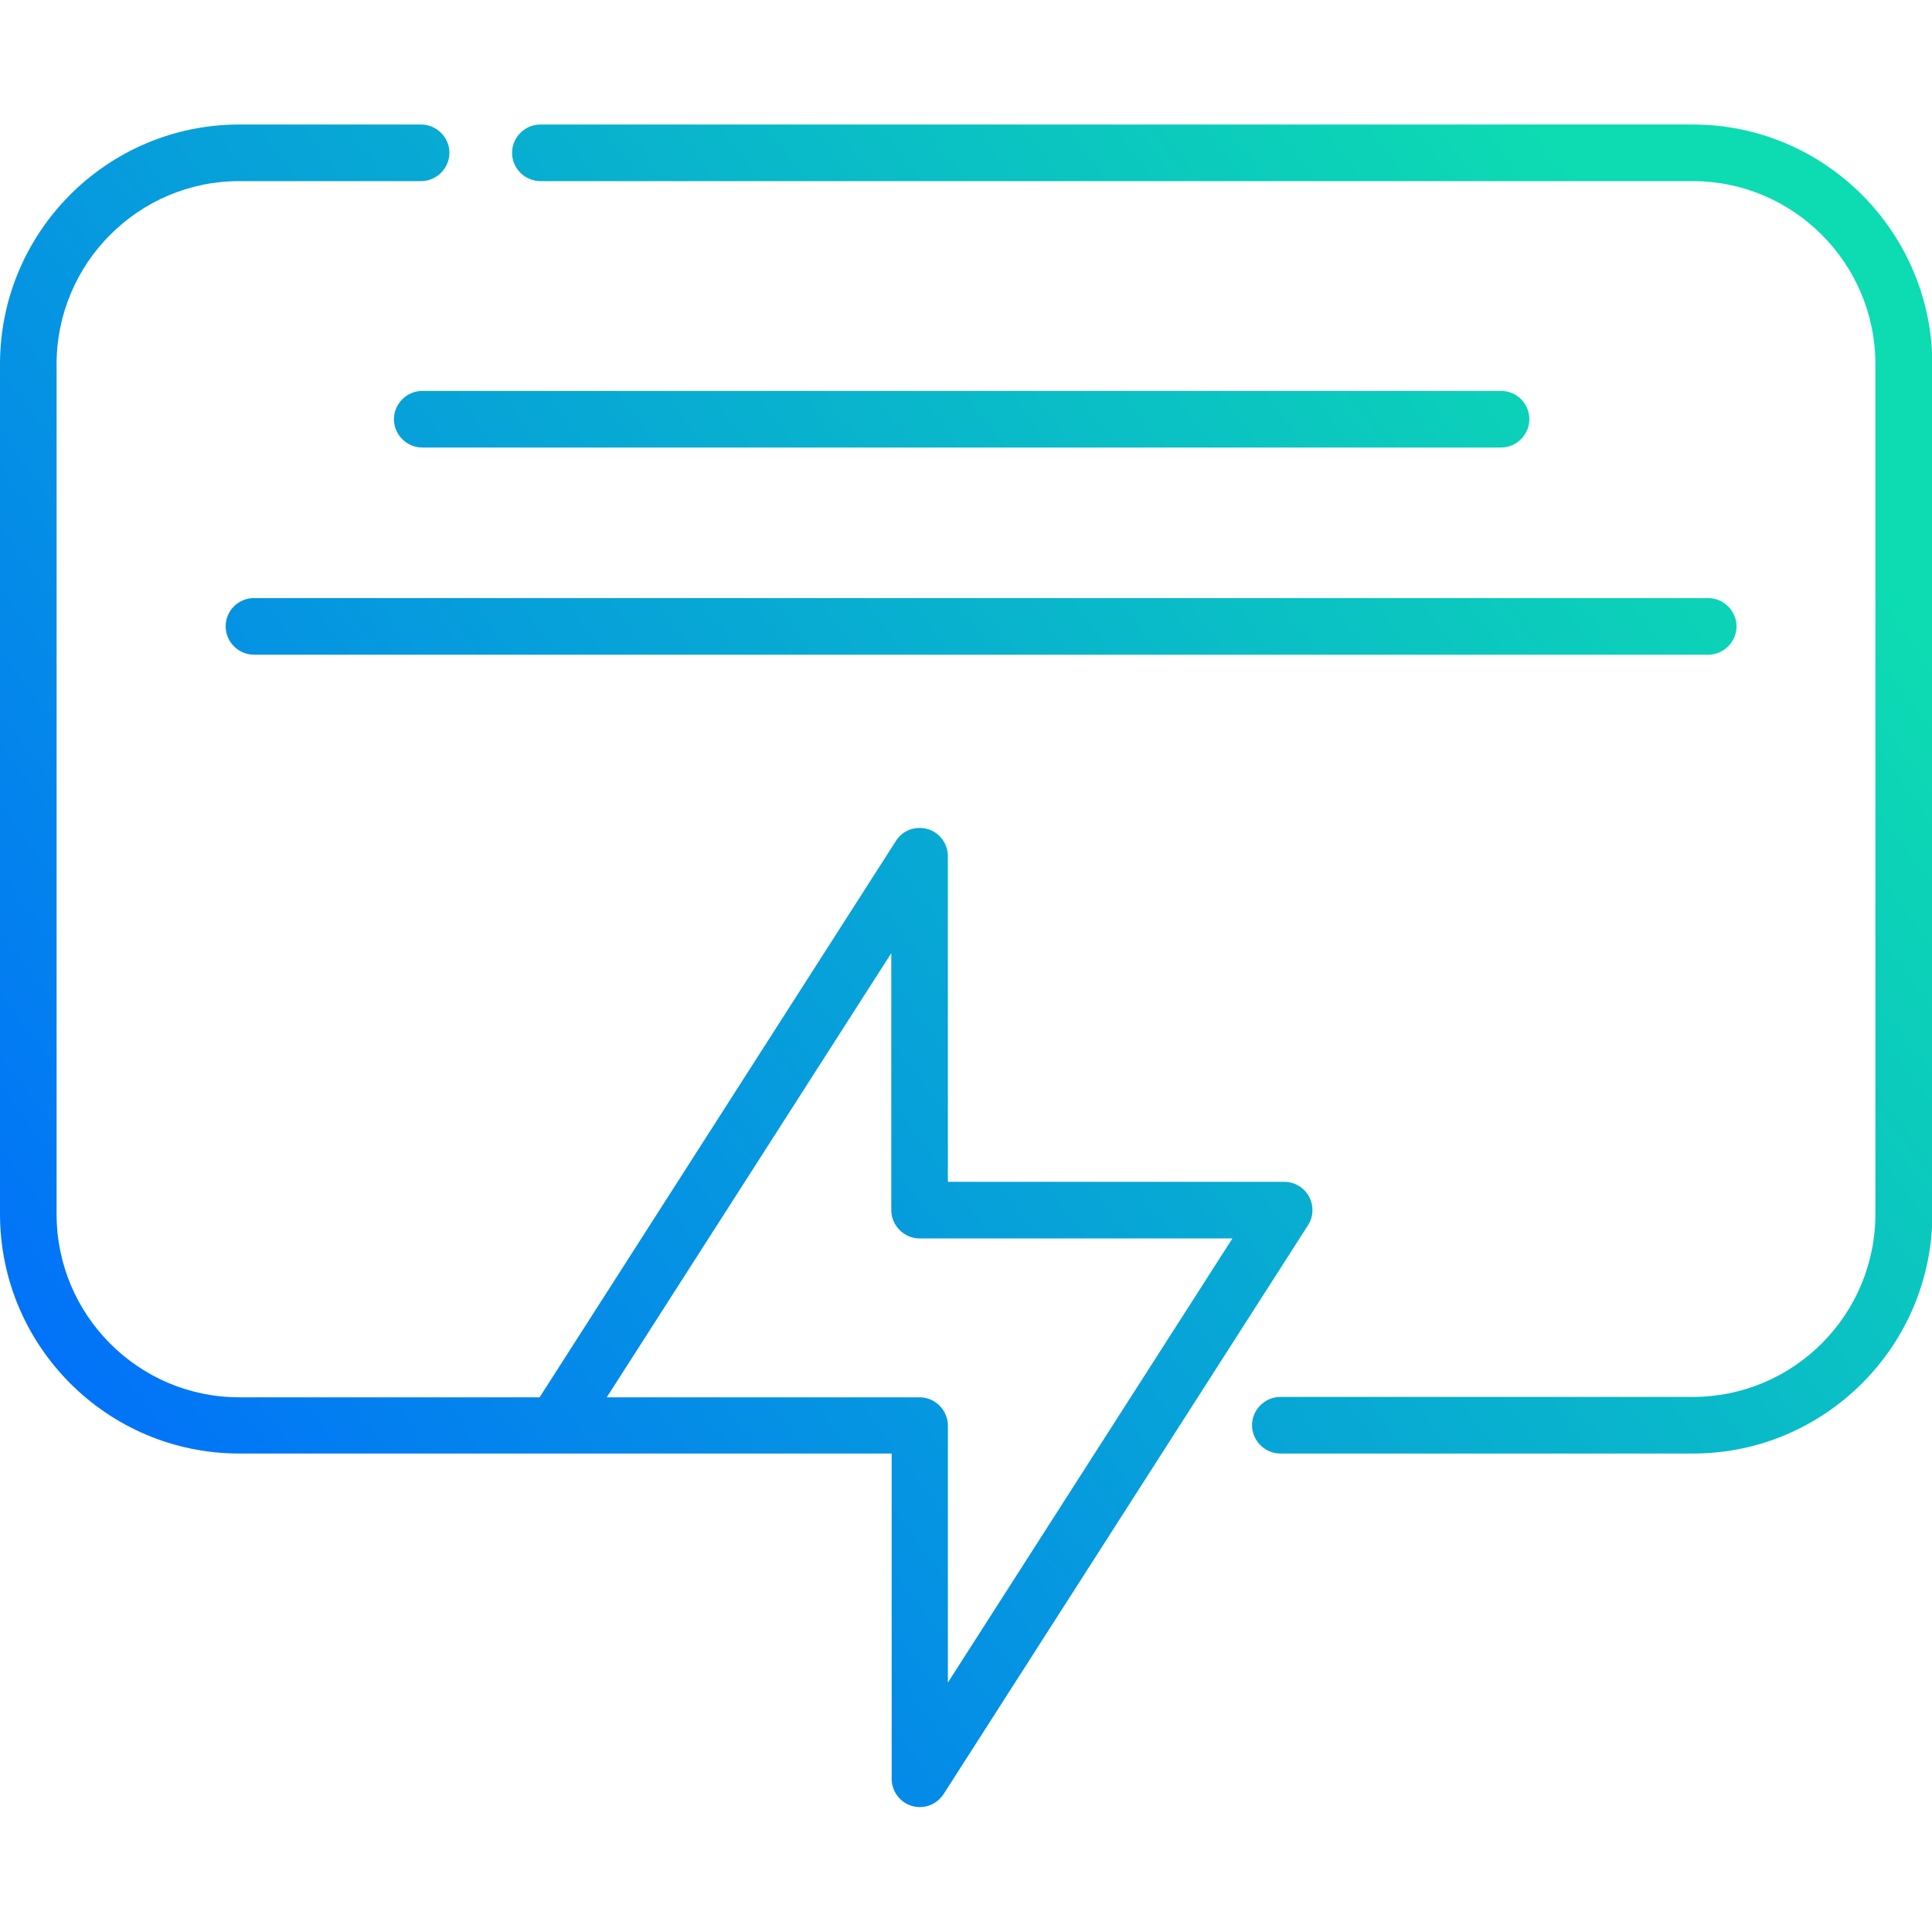
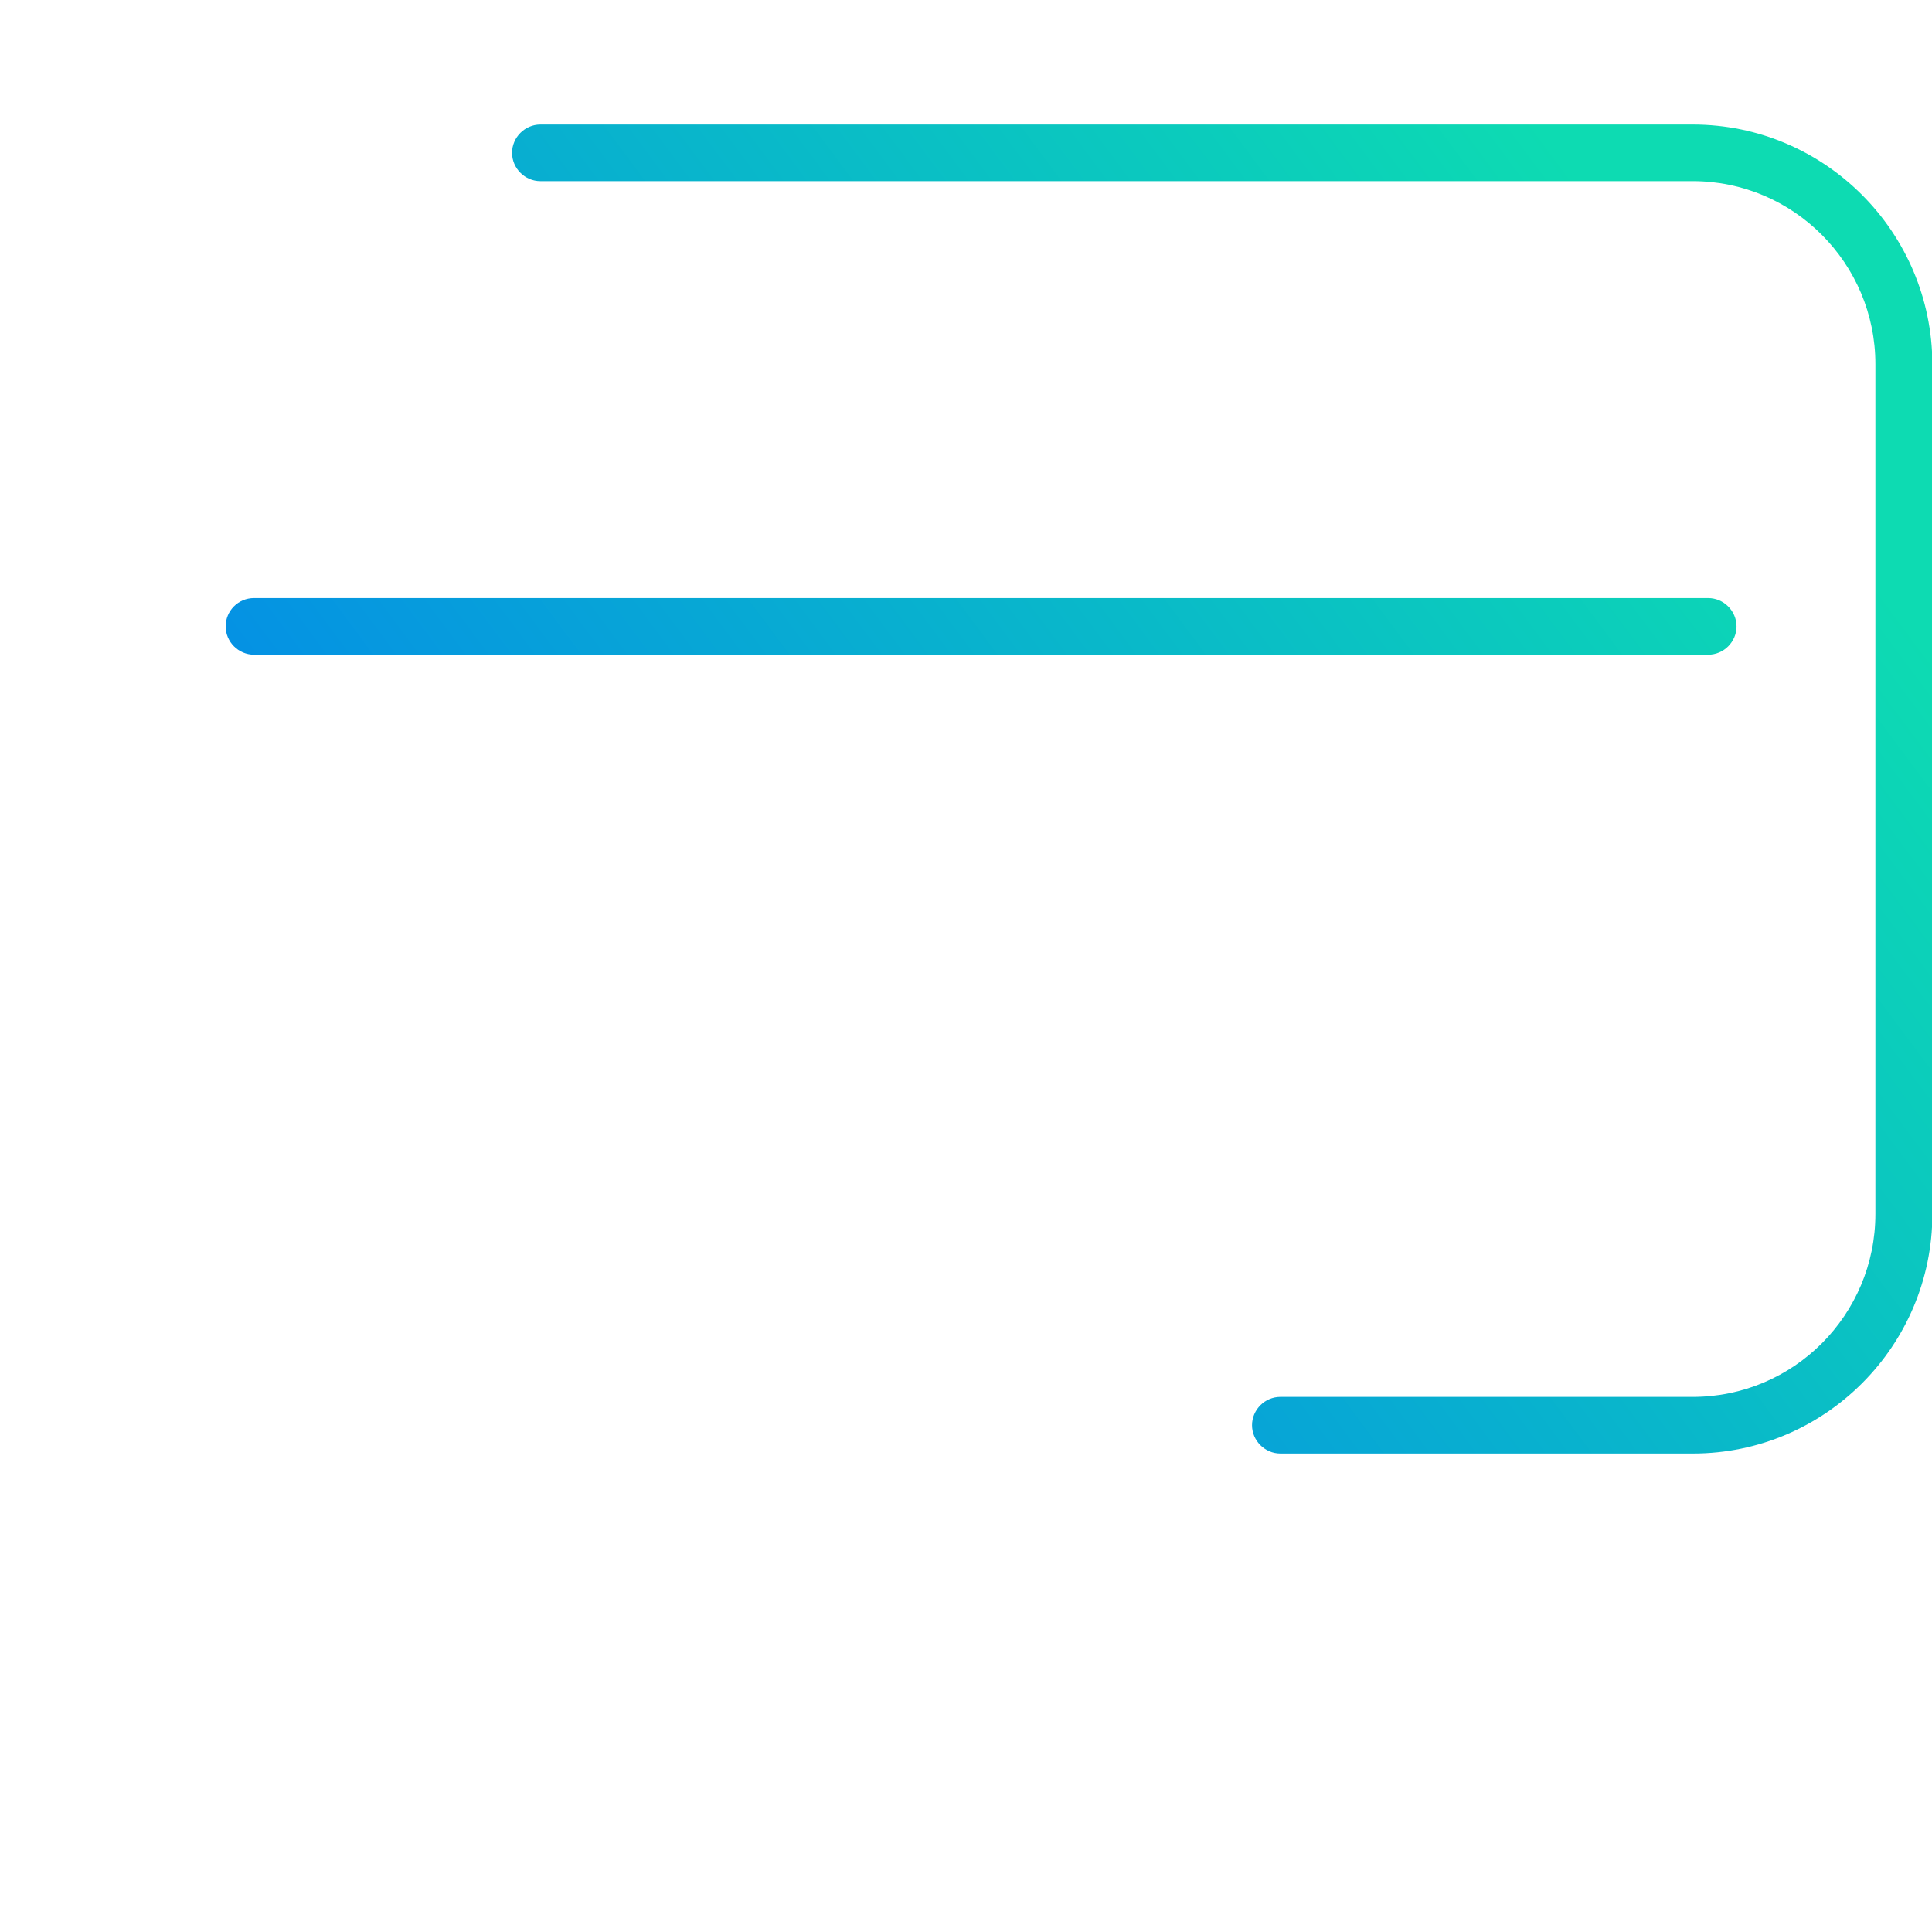
<svg xmlns="http://www.w3.org/2000/svg" id="Capa_1" x="0px" y="0px" viewBox="0 0 512 512" style="enable-background:new 0 0 512 512;" xml:space="preserve">
  <style type="text/css"> .st0{fill:url(#SVGID_1_);} .st1{fill:url(#SVGID_2_);} .st2{fill:url(#SVGID_3_);} .st3{fill:url(#SVGID_4_);} </style>
  <g>
    <linearGradient id="SVGID_1_" gradientUnits="userSpaceOnUse" x1="29.74" y1="414.058" x2="455.74" y2="97.058">
      <stop offset="2.054068e-07" style="stop-color:#016FFB" />
      <stop offset="1" style="stop-color:#0DDBB2" />
    </linearGradient>
    <path class="st0" d="M448.6,33H143.2c-4.1,0-7.5,3.4-7.5,7.5s3.4,7.5,7.5,7.5h305.4c26.7,0,48.4,21.8,48.4,48.5v225.2 c0,26.8-21.7,48.5-48.4,48.5H339.3c-4.1,0-7.5,3.4-7.5,7.5s3.4,7.5,7.5,7.5h109.4c34.9,0,63.4-28.5,63.4-63.5V96.5 C512,61.5,483.6,33,448.6,33L448.6,33z" />
    <linearGradient id="SVGID_2_" gradientUnits="userSpaceOnUse" x1="-5.12" y1="367.212" x2="420.88" y2="50.212">
      <stop offset="2.054068e-07" style="stop-color:#016FFB" />
      <stop offset="1" style="stop-color:#0DDBB2" />
    </linearGradient>
-     <path class="st1" d="M346.9,317.1c-1.3-2.4-3.8-3.9-6.6-3.9h-89.1v-86.3c0-3.3-2.2-6.3-5.4-7.2c-3.2-0.9-6.6,0.3-8.4,3.2L143,370.3 H63.4c-26.7,0-48.4-21.8-48.4-48.5V96.5C15,69.8,36.7,48,63.4,48h48.2c4.1,0,7.5-3.4,7.5-7.5s-3.4-7.5-7.5-7.5H63.4 C28.4,33,0,61.5,0,96.5v225.2c0,35,28.4,63.5,63.4,63.5h172.9v86.2c0,3.3,2.2,6.3,5.4,7.2c0.7,0.2,1.4,0.3,2.1,0.3 c2.5,0,4.9-1.3,6.3-3.5l96.6-150.8C348.1,322.4,348.2,319.5,346.9,317.1L346.9,317.1z M251.2,445.9v-68.1c0-4.1-3.4-7.5-7.5-7.5 h-82.9l75.4-117.7v68.1c0,4.1,3.4,7.5,7.5,7.5h82.9L251.2,445.9z" />
    <linearGradient id="SVGID_3_" gradientUnits="userSpaceOnUse" x1="-7.02" y1="364.658" x2="418.98" y2="47.658">
      <stop offset="2.054068e-07" style="stop-color:#016FFB" />
      <stop offset="1" style="stop-color:#0DDBB2" />
    </linearGradient>
    <path class="st2" d="M59.8,166c0,4.1,3.4,7.5,7.5,7.5h385.4c4.1,0,7.5-3.4,7.5-7.5s-3.4-7.5-7.5-7.5H67.3 C63.1,158.5,59.8,161.9,59.8,166L59.8,166z" />
    <linearGradient id="SVGID_4_" gradientUnits="userSpaceOnUse" x1="-35.122" y1="326.892" x2="390.878" y2="9.892">
      <stop offset="2.054068e-07" style="stop-color:#016FFB" />
      <stop offset="1" style="stop-color:#0DDBB2" />
    </linearGradient>
-     <path class="st3" d="M397.8,103.6H111.9c-4.1,0-7.5,3.4-7.5,7.5s3.4,7.5,7.5,7.5h285.9c4.1,0,7.5-3.4,7.5-7.5 S402,103.6,397.8,103.6z" />
  </g>
</svg>